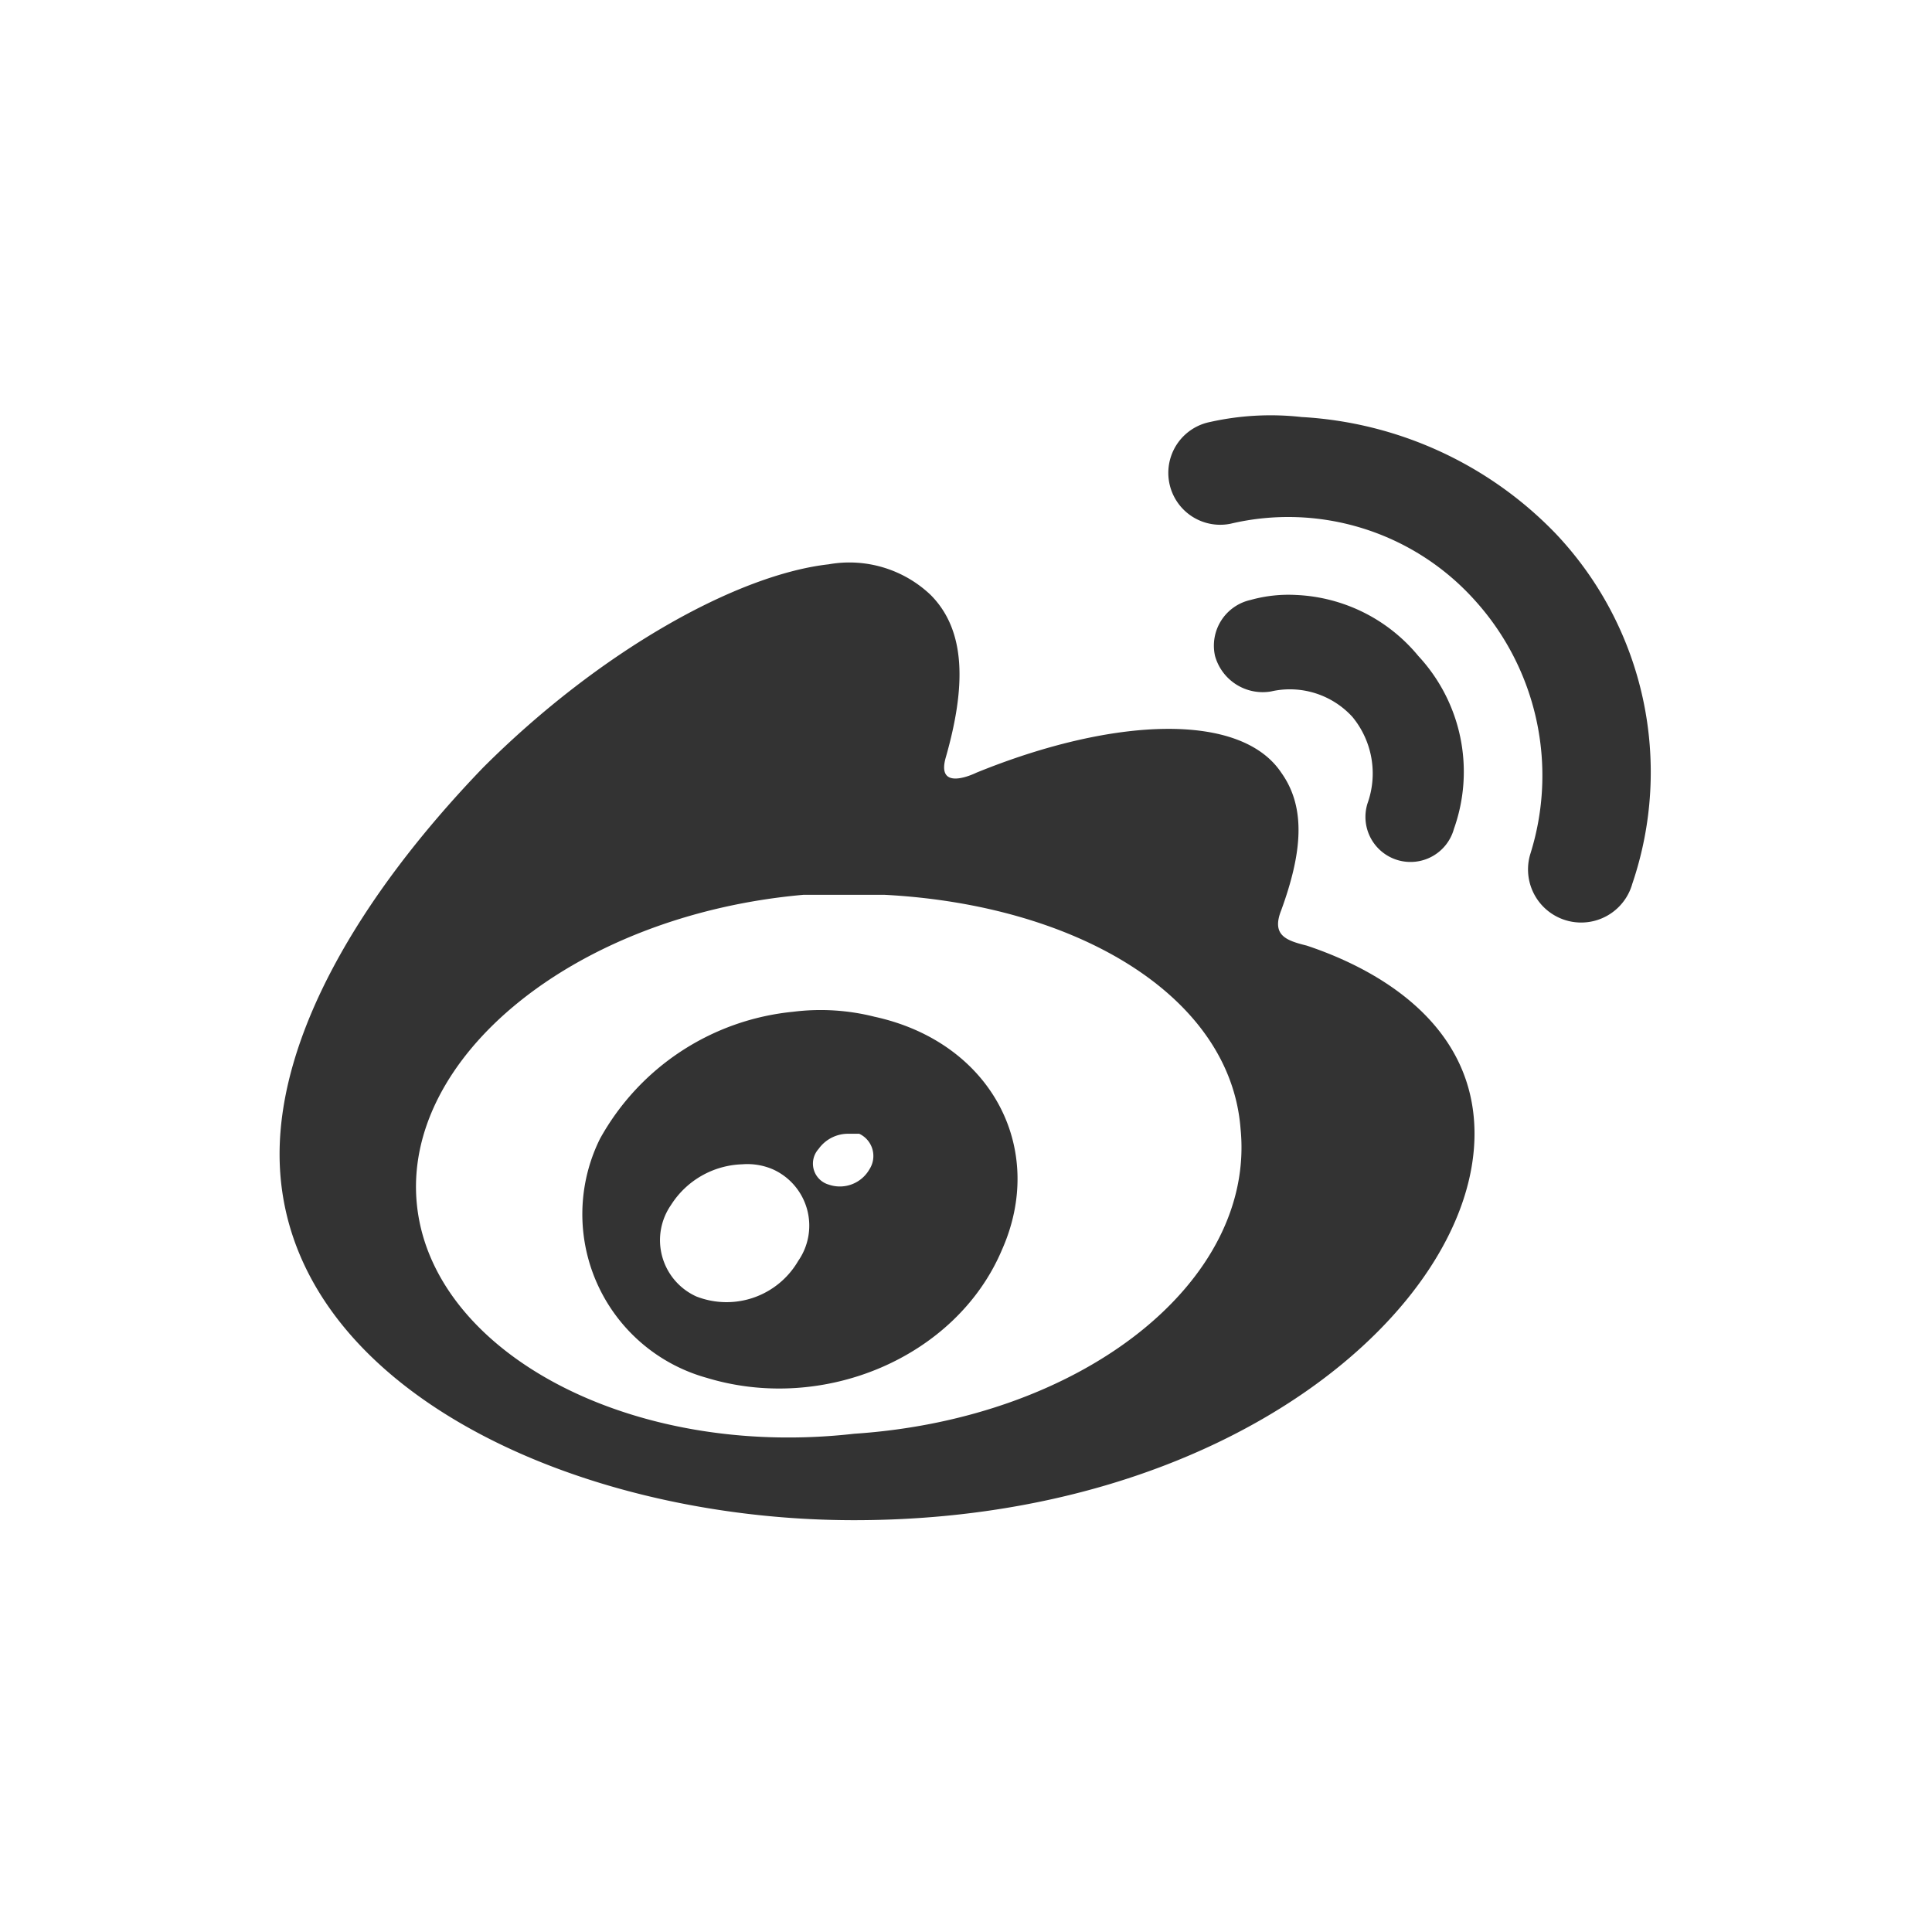
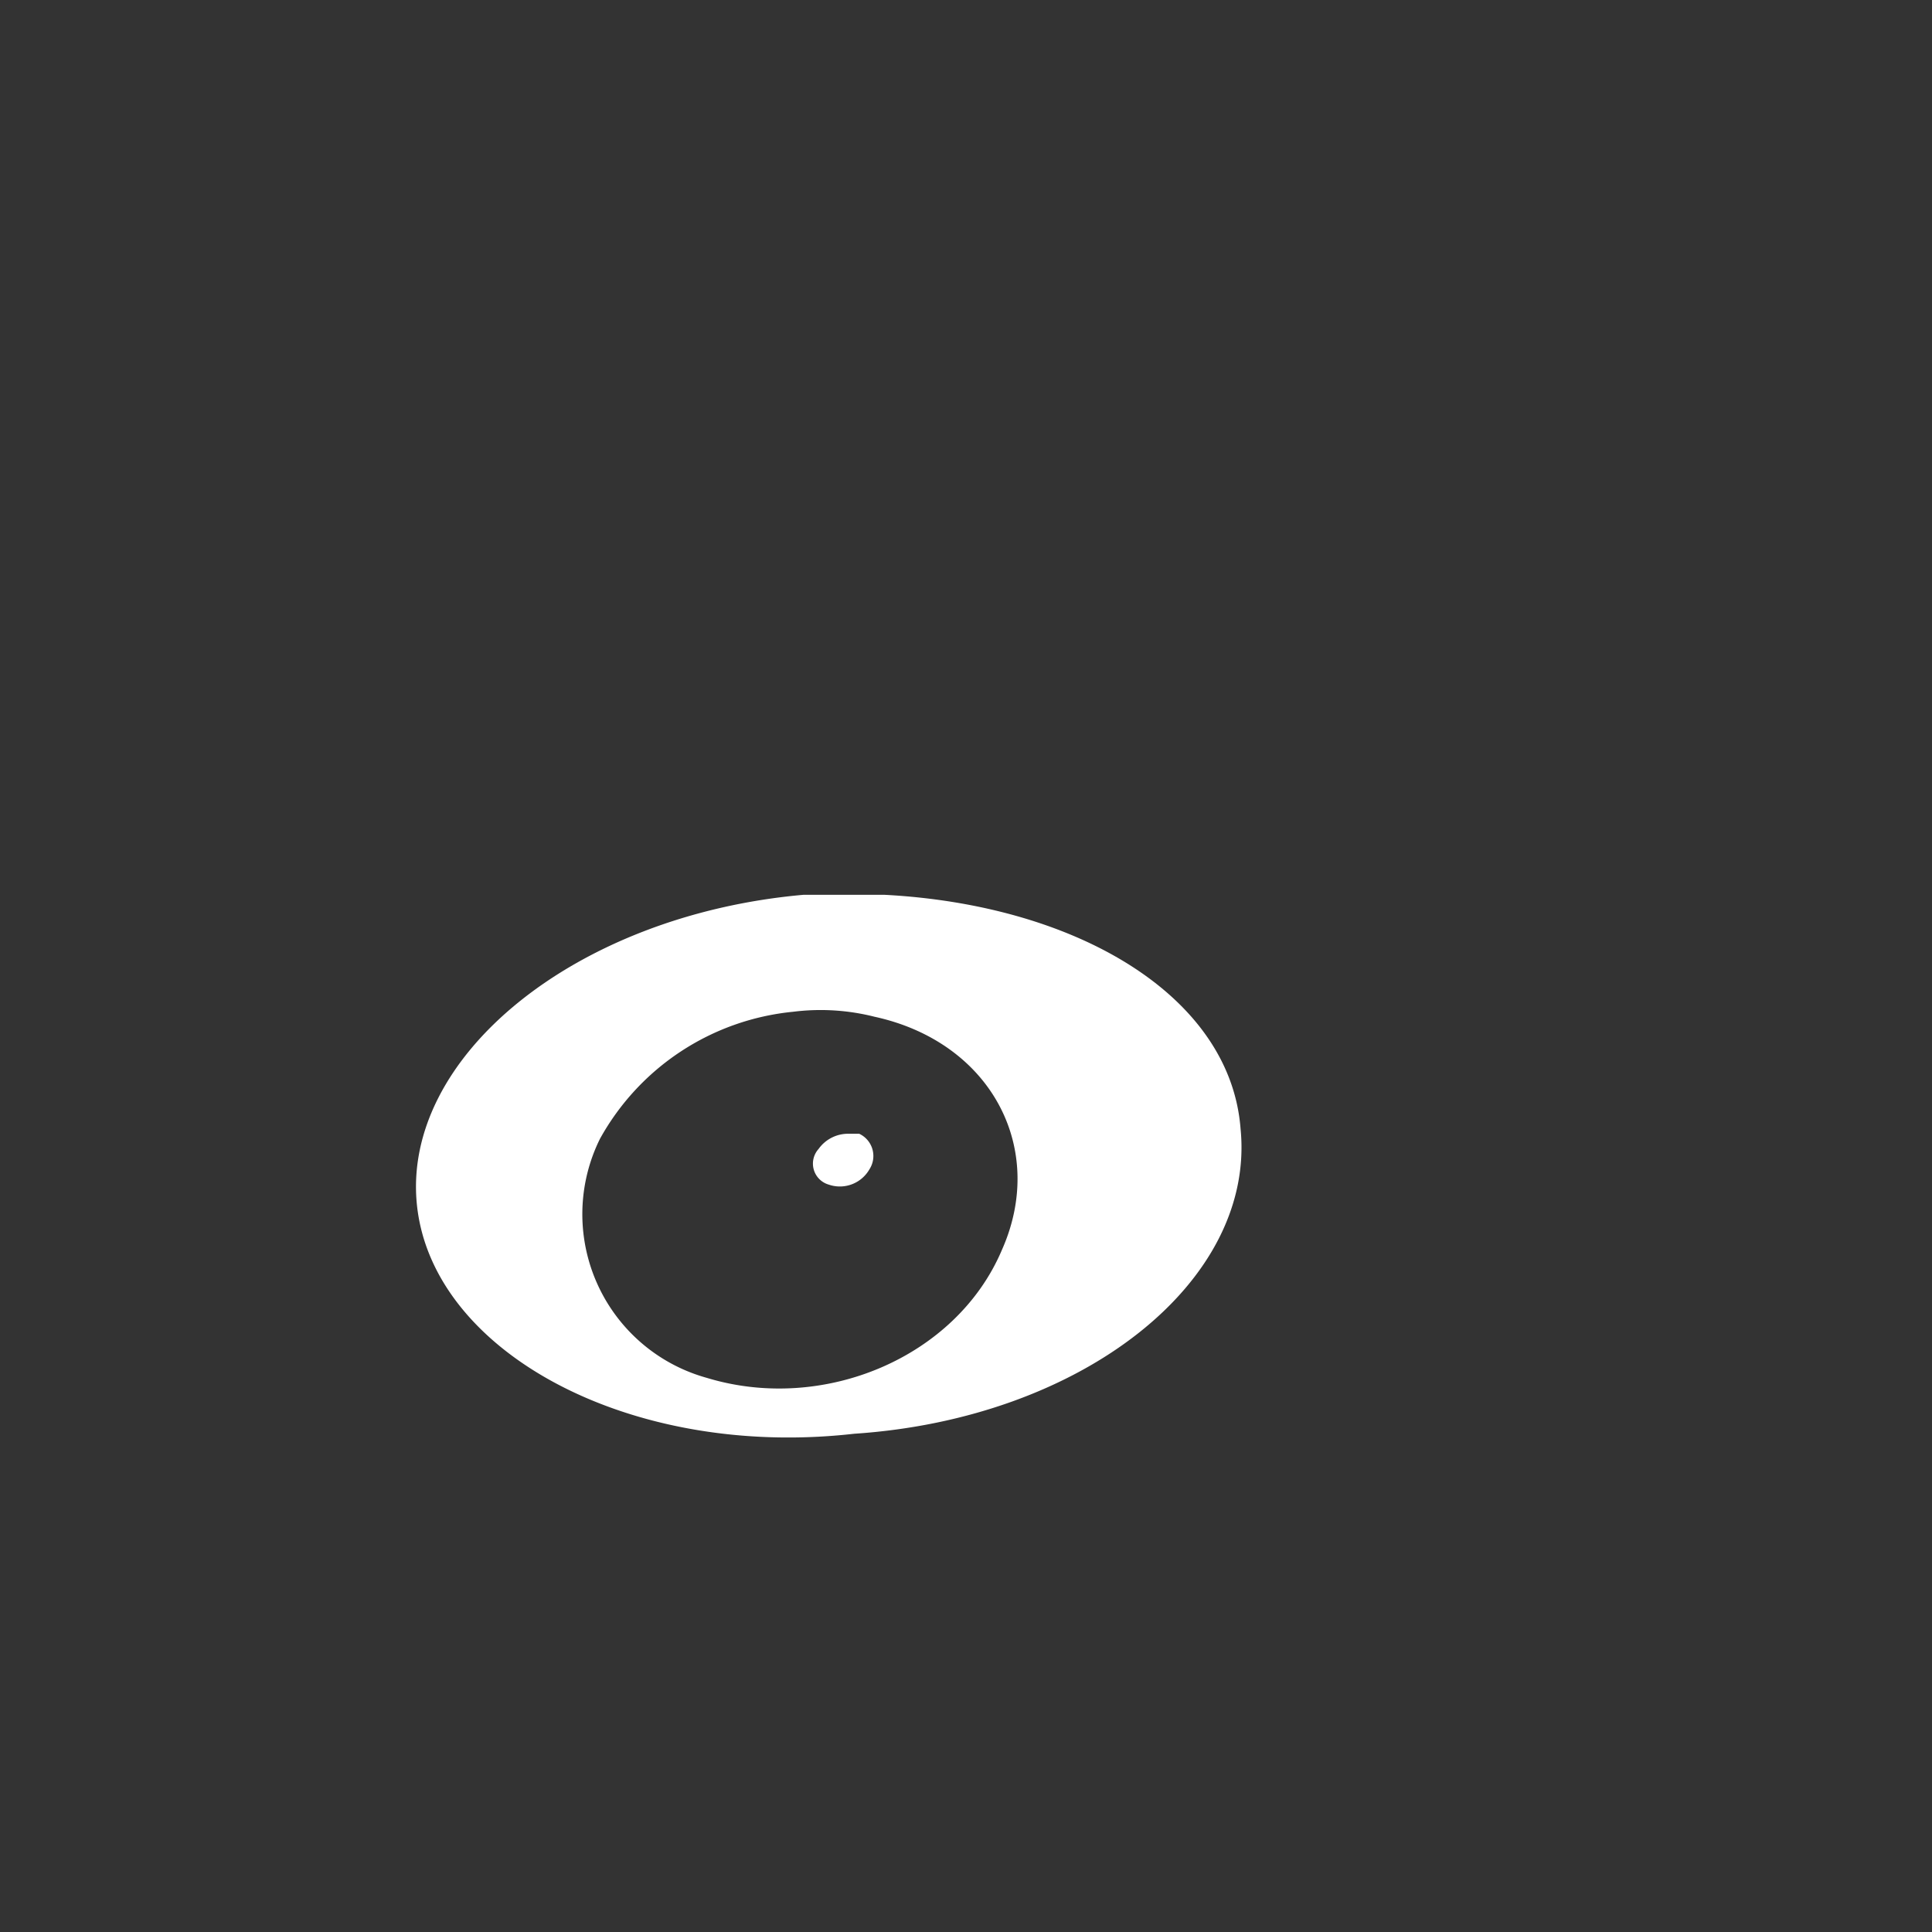
<svg xmlns="http://www.w3.org/2000/svg" id="Group_1" data-name="Group 1" width="77.831" height="77.832" viewBox="0 0 77.831 77.832">
  <rect x="0" y="0" width="77.831" height="77.832" fill="#333333" stroke="none" />
-   <path id="Path_4" data-name="Path 4" d="M18.534,26.783a3.339,3.339,0,0,1-4.1,1.434,2.488,2.488,0,0,1-1.024-3.687,3.529,3.529,0,0,1,2.868-1.639,2.6,2.6,0,0,1,1.229.2A2.488,2.488,0,0,1,18.534,26.783Z" transform="translate(13.622 24.013)" fill="#fff" />
  <path id="Path_5" data-name="Path 5" d="M18.242,23.733a1.372,1.372,0,0,1-1.639.614.88.88,0,0,1-.41-1.434,1.46,1.46,0,0,1,1.229-.614h.41a.988.988,0,0,1,.41,1.434Z" transform="translate(16.782 23.375)" fill="#fff" />
  <path id="Path_6" data-name="Path 6" d="M41.4,27.022c-.41-5.325-6.554-9.012-14.337-9.422H23.786c-9.217.819-16.181,6.554-15.566,12.492s8.6,10.242,17.615,9.219C35.051,38.7,42.015,33.166,41.4,27.022Zm-9.627,4.914c-1.843,4.3-7.169,6.556-11.88,5.122a6.843,6.843,0,0,1-4.3-9.627,10.007,10.007,0,0,1,7.783-5.12,8.866,8.866,0,0,1,3.276.2c4.712,1.026,6.965,5.327,5.121,9.423Z" transform="translate(8.576 18.448)" fill="#fff" />
-   <path id="Path_7" data-name="Path 7" d="M0,0V77.832H77.831V0ZM34.41,61.241c-11.47,0-23.147-5.53-23.147-14.747,0-4.711,3.072-10.242,8.193-15.566,4.713-4.711,10.243-7.781,13.93-8.195a4.751,4.751,0,0,1,4.1,1.229c1.434,1.434,1.434,3.687.614,6.554-.41,1.434,1.229.614,1.229.614,5.53-2.253,10.651-2.458,12.289,0,1.024,1.434.819,3.277,0,5.53-.41,1.024.2,1.229,1.024,1.434,3.072,1.024,6.759,3.277,6.759,7.578C59.4,52.639,49.566,61.241,34.41,61.241ZM54.482,28.88A3.412,3.412,0,0,0,51.2,27.856a1.994,1.994,0,0,1-2.253-1.434,1.887,1.887,0,0,1,1.434-2.253,5.671,5.671,0,0,1,1.843-.2,6.757,6.757,0,0,1,4.914,2.458,6.85,6.85,0,0,1,1.434,6.964,1.815,1.815,0,1,1-3.482-1.024A3.579,3.579,0,0,0,54.482,28.88Zm11.265,6.759a2.138,2.138,0,1,1-4.1-1.229A10.517,10.517,0,0,0,59.4,24.168,10.1,10.1,0,0,0,49.566,21.1a2.089,2.089,0,1,1-.819-4.1,11.188,11.188,0,0,1,3.687-.2A15.41,15.41,0,0,1,62.675,21.5a13.97,13.97,0,0,1,3.072,14.134Z" transform="translate(0 0)" fill="#fff" />
</svg>